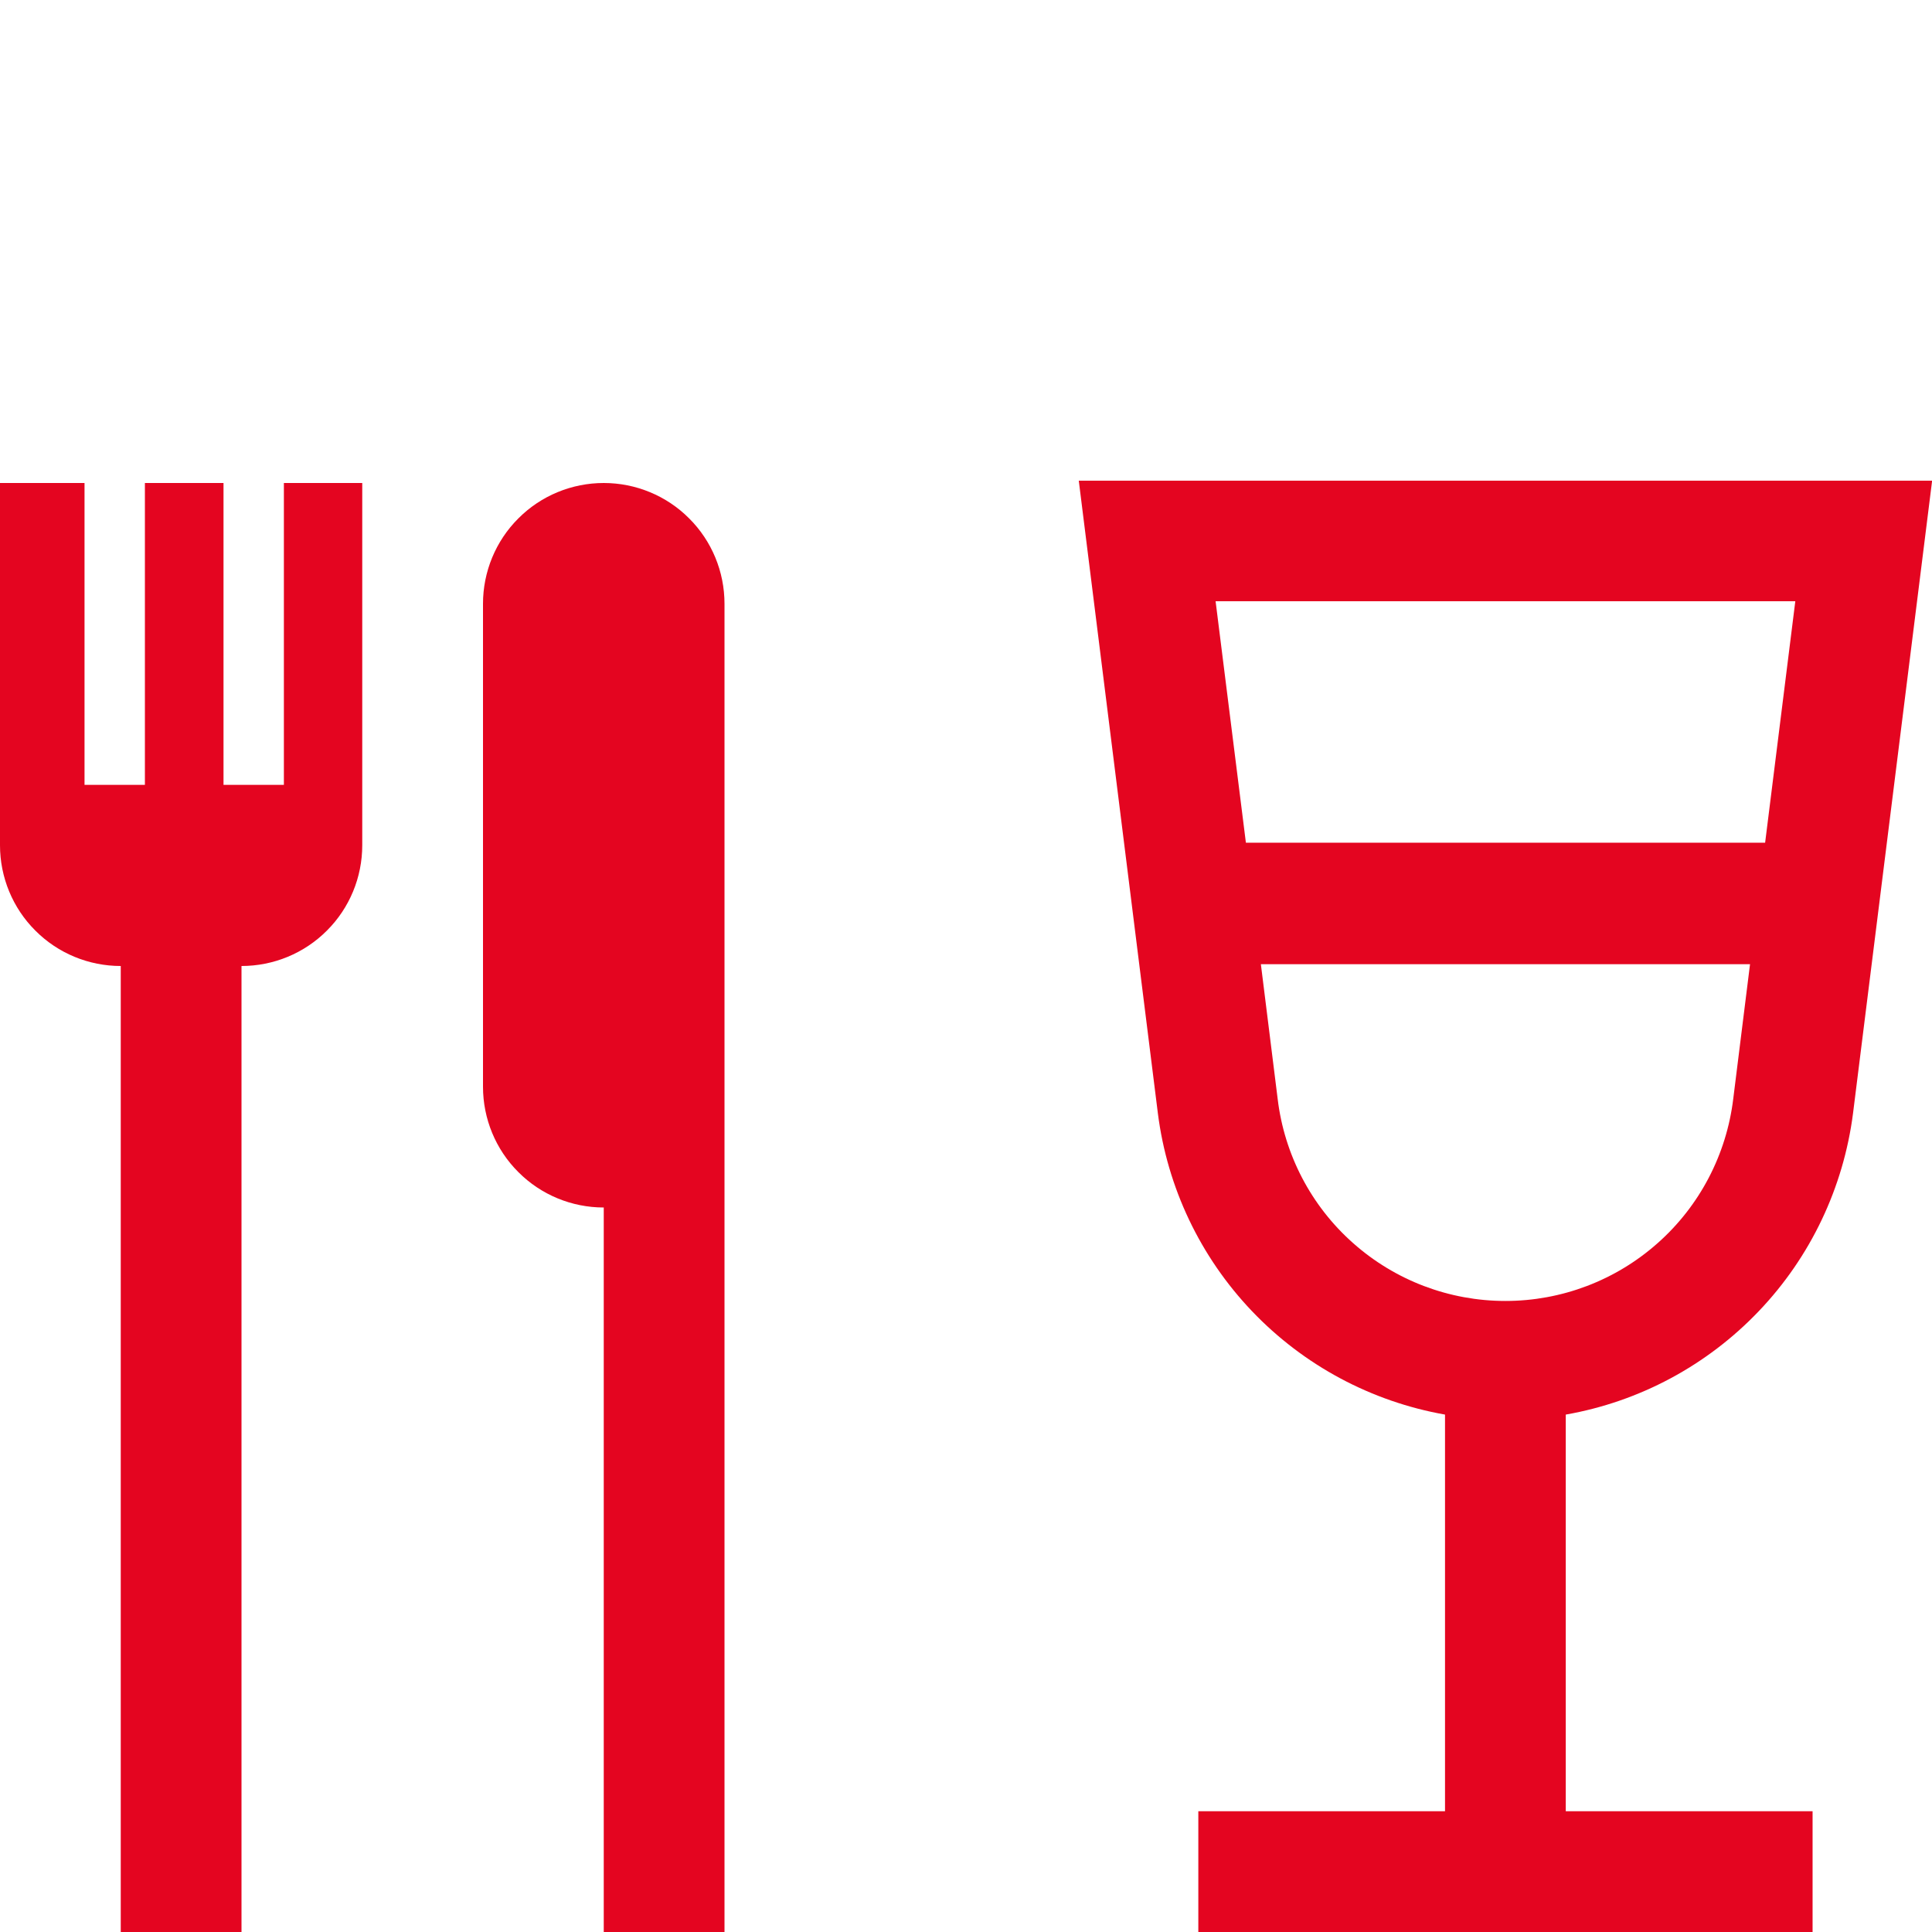
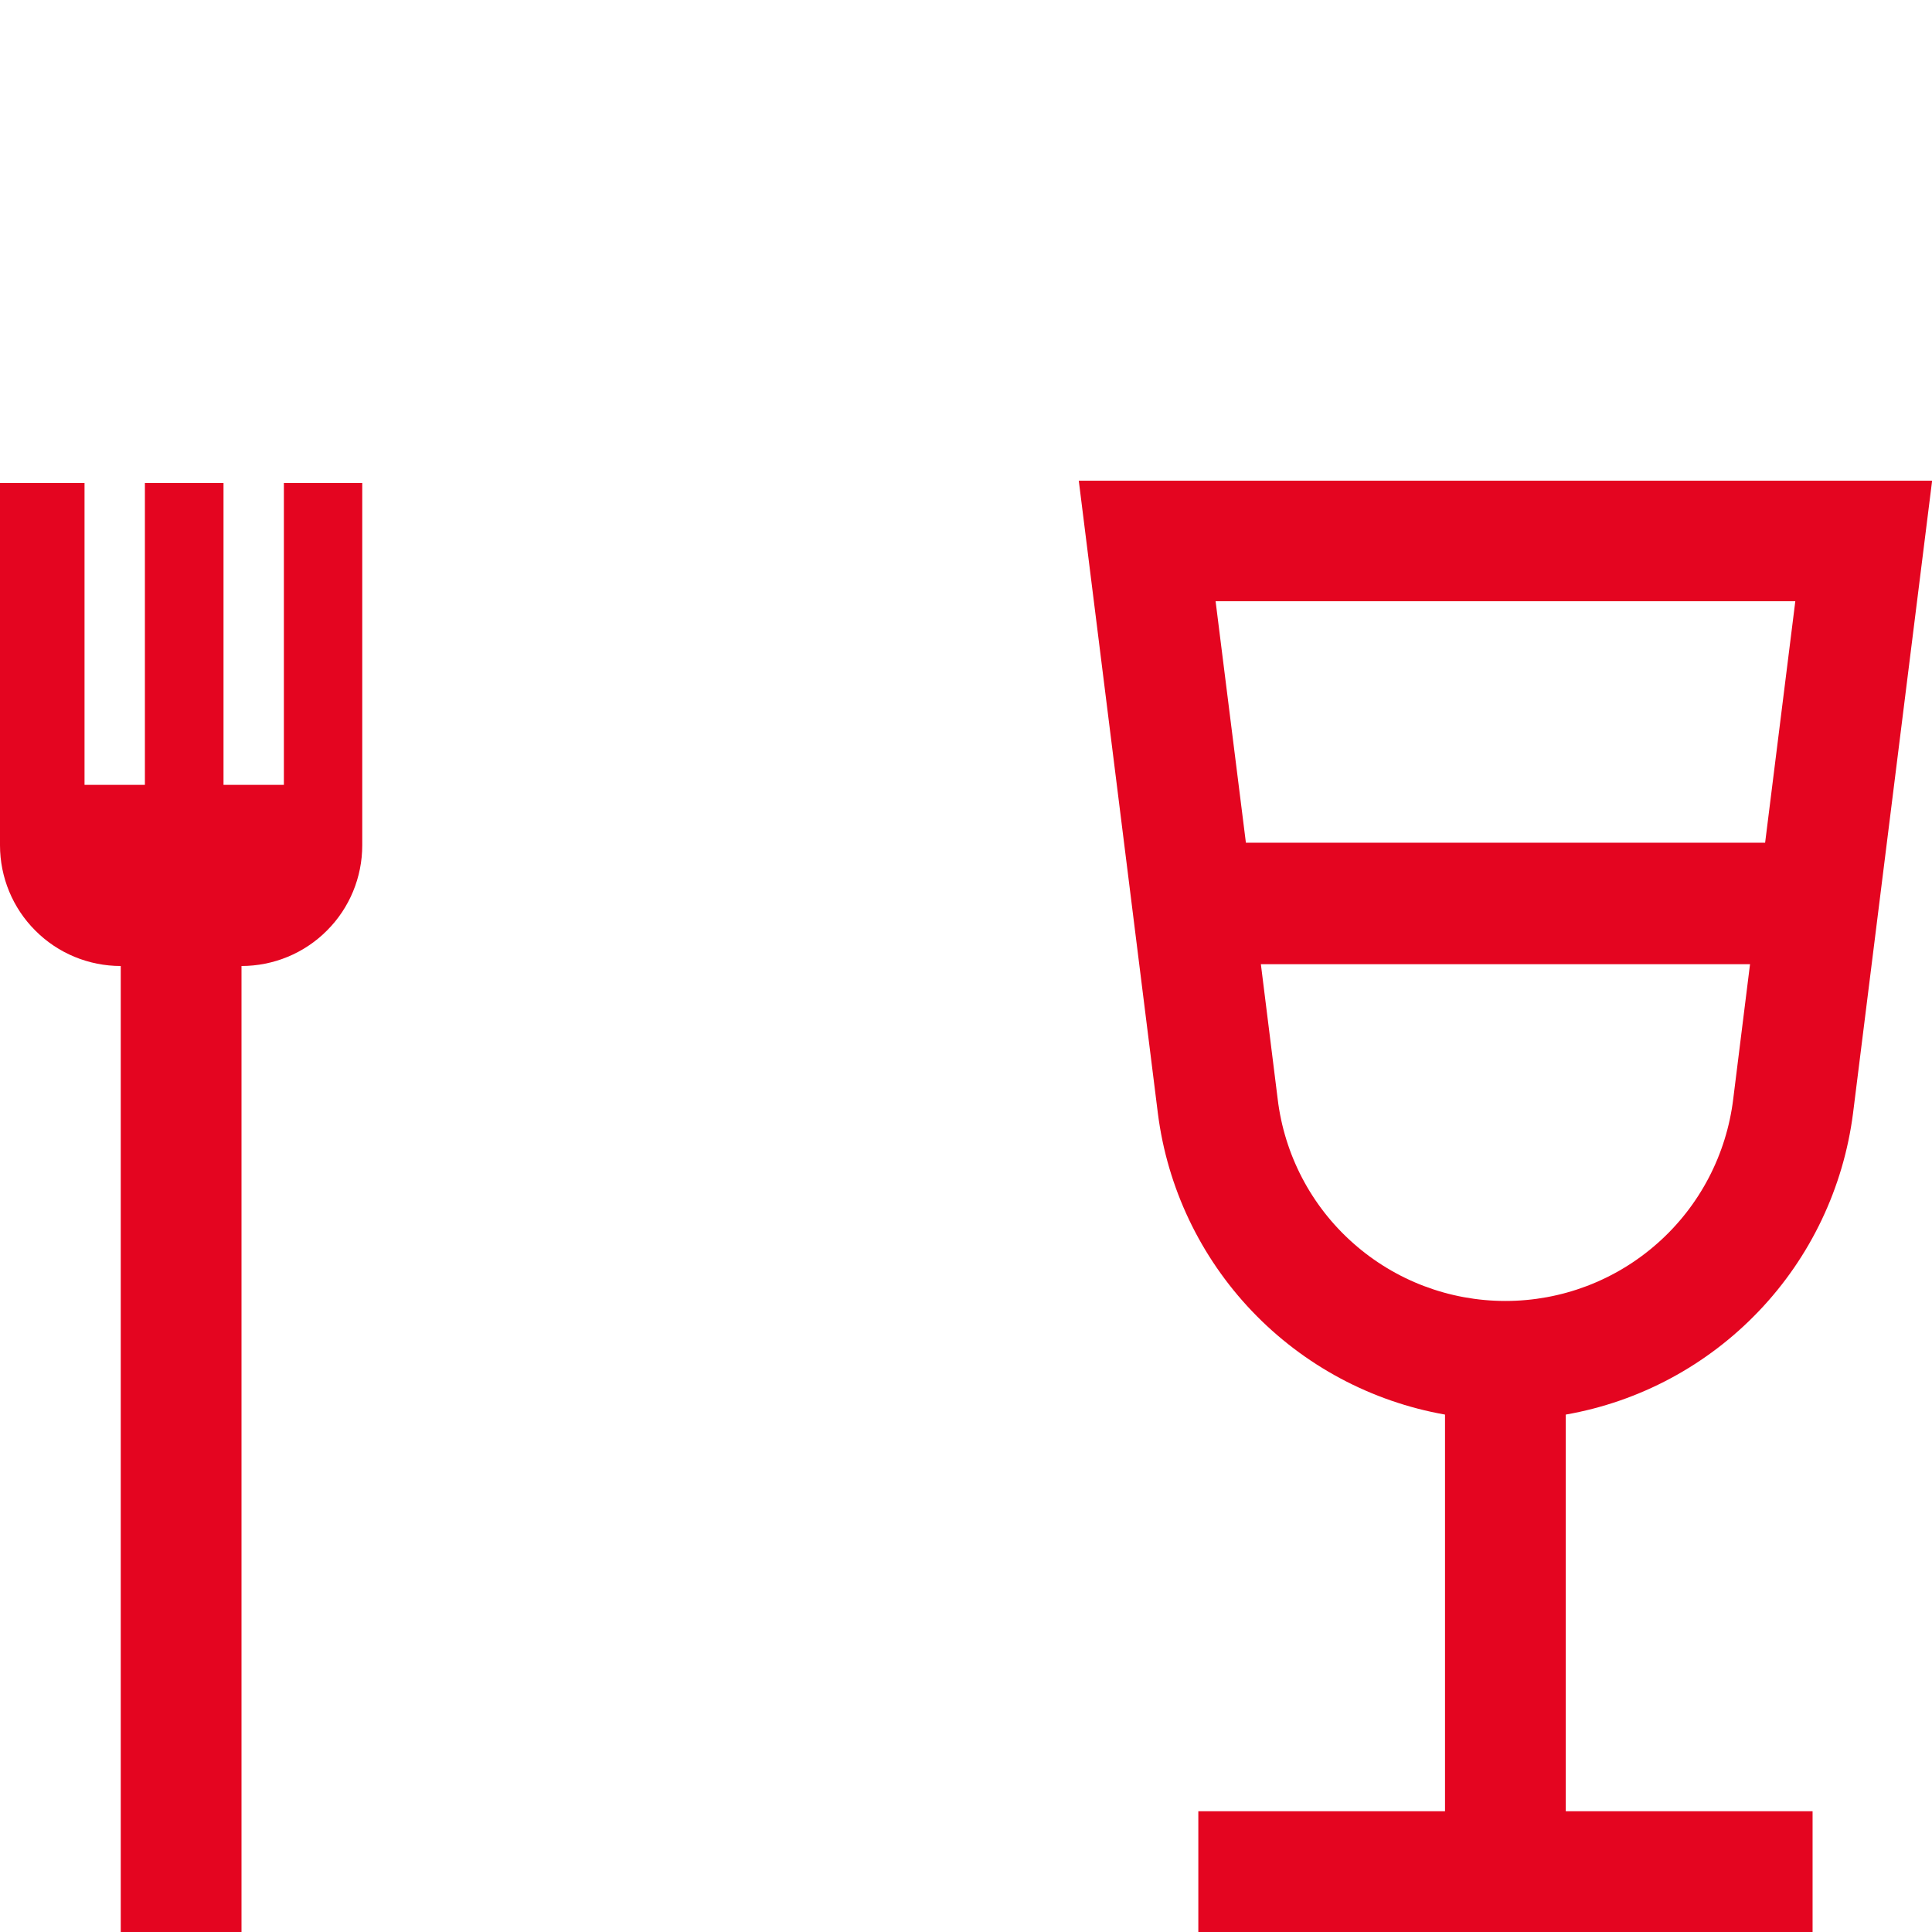
<svg xmlns="http://www.w3.org/2000/svg" width="16" height="16" viewBox="0 0 16 16" fill="none">
  <path d="M2.351 6.5H1.851V4H1.2V6.5H0.7V4H0V7C0 7.265 0.105 7.52 0.293 7.707C0.48 7.895 0.735 8 1 8V16H2V8C2.265 8 2.52 7.895 2.707 7.707C2.895 7.52 3 7.265 3 7V4H2.351V6.5Z" fill="#E40520" />
  <path d="M15.346 9.22L16.001 3.981H8.934L9.589 9.22C9.667 9.835 9.94 10.409 10.368 10.858C10.796 11.307 11.356 11.607 11.967 11.715V15H9.924V16H15.011V15H12.967V11.715C13.578 11.608 14.138 11.307 14.566 10.858C14.994 10.41 15.267 9.835 15.346 9.22ZM14.868 4.979L14.618 6.979H10.318L10.067 4.979H14.868ZM10.581 9.1L10.442 7.985H14.493L14.354 9.1C14.298 9.561 14.076 9.987 13.728 10.295C13.38 10.604 12.932 10.774 12.467 10.774C12.002 10.774 11.554 10.604 11.206 10.295C10.858 9.987 10.636 9.561 10.581 9.1V9.1Z" fill="#E40520" />
-   <path d="M5 4C4.735 4 4.48 4.105 4.293 4.293C4.105 4.48 4 4.735 4 5V9C4 9.265 4.105 9.52 4.293 9.707C4.48 9.895 4.735 10 5 10V16H6V5C6 4.735 5.895 4.48 5.707 4.293C5.52 4.105 5.265 4 5 4V4Z" fill="#E40520" />
</svg>